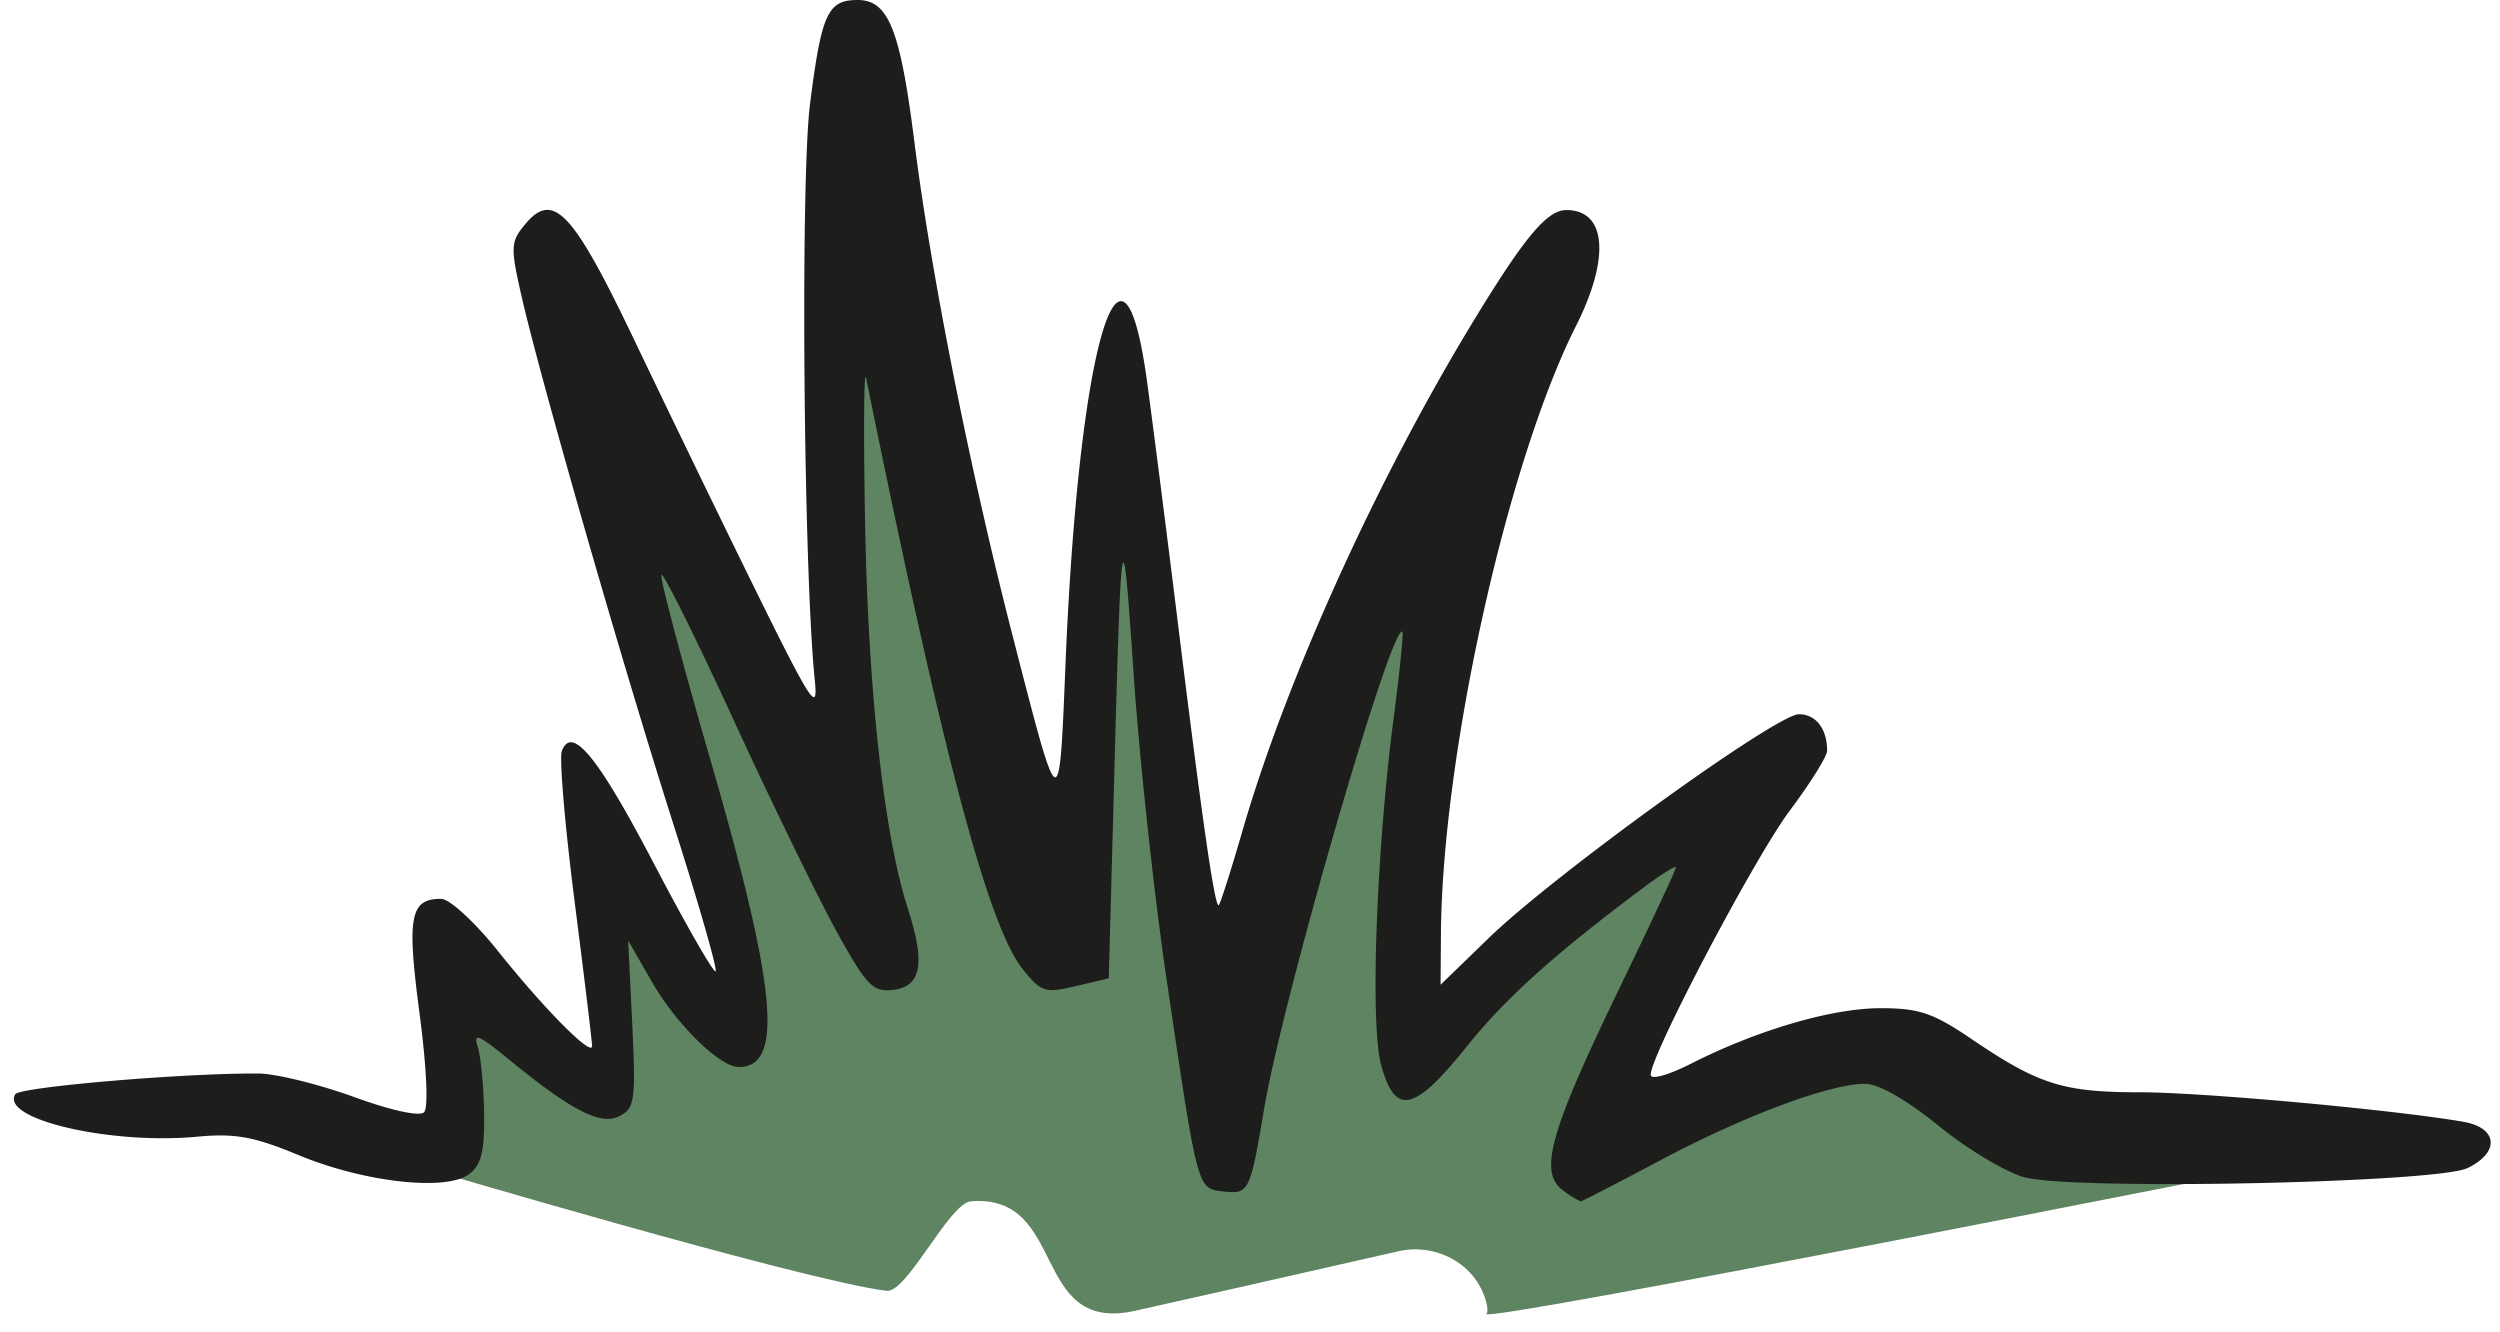
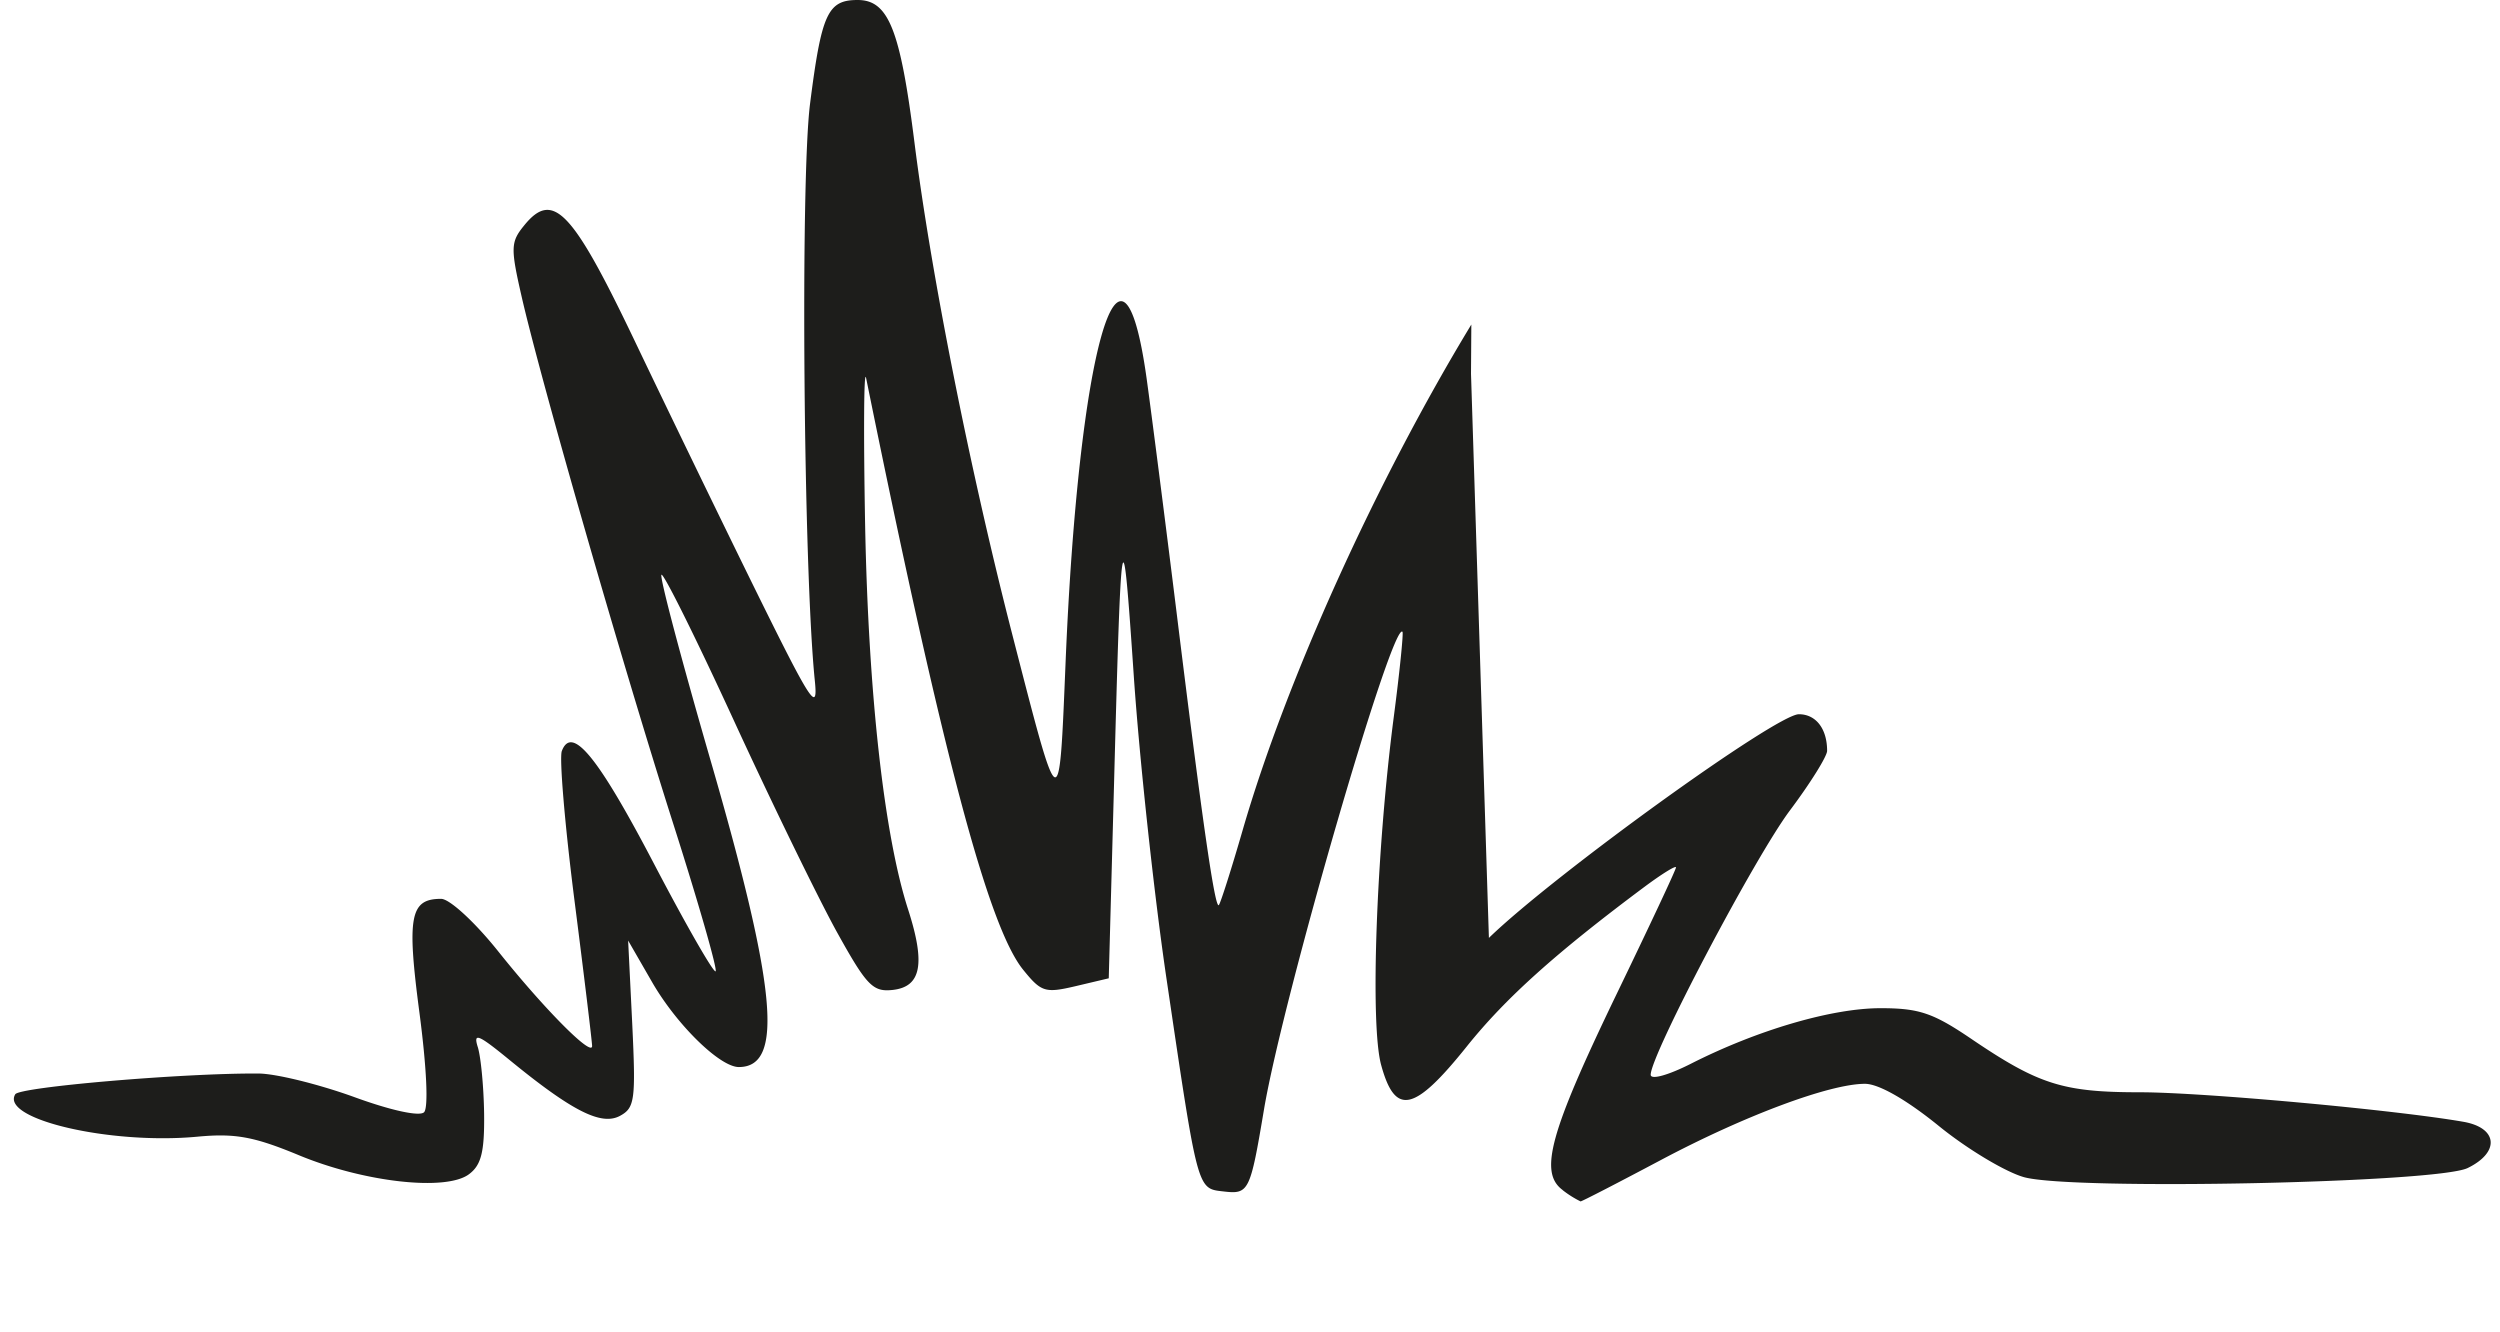
<svg xmlns="http://www.w3.org/2000/svg" height="403.3" preserveAspectRatio="xMidYMid meet" version="1.0" viewBox="-4.2 0.0 757.0 403.3" width="757.0" zoomAndPan="magnify">
  <g id="change1_1">
-     <path d="M121.39,352.86s117.5,34.87,142.84,38c6.21.77,19-26.63,25.62-27.12,29.15-2.18,18,39.56,48.91,33.33,4.73-1,53.69-12.09,80.49-18.19,11.36-2.58,23.22,3.75,26.46,14.94.54,1.84.68,3.28.18,4-2.33,3.17,239.88-45,239.88-45L571.65,316.37,476.17,349l48.9-107.13L424.15,312.49l7.77-163.81L368.26,321,334.1,143.25,314.69,270.61l-57.45-205S249.48,255,248.71,252.71s-59-121.1-62.89-122.66,33.39,177,33.39,177L173.4,255.82l13.09,79.39-51.9-42.13Z" fill="#5e8462" />
-   </g>
+     </g>
  <g id="change2_1">
-     <path d="M469,360.36c-7.27-5.31-3.93-17.39,16.29-59.31,9.87-20.43,18-37.71,18-38.4s-4.31,2-9.56,5.9c-26.81,20-42,33.6-53.83,48.37C424,336.76,418.24,338,414,322.44c-3.35-12.39-1.48-64.35,3.79-105,1.83-13.93,3-25.67,2.69-26.11-3-3.8-36.19,110.65-41.92,144.49-4.21,25.09-4.59,25.85-12.29,24.95-8-.93-7.69.28-17.25-64.39-3.72-25.14-8.18-66.37-9.9-91.57-3.48-51.2-3.8-49.51-6,33l-1.59,58.42-10,2.37c-9.29,2.18-10.43,1.83-15.95-5-10.55-13.11-24.42-65.32-47.51-179.08-.69-3.51-.82,16.54-.31,44.51,1,51.28,5.77,93.89,13,116.31,5.31,16.47,4,23.4-4.55,24.4-6.11.69-7.94-1.17-17.15-17.8C243.41,271.65,229.43,243,218,218.14s-21.29-44.69-21.91-44.1,6,25.53,14.63,55.38c20.25,69.77,22.5,93.68,8.8,93.68-5.8,0-19-13-26.36-25.88L186,284.8,187.24,310c1.1,23.15.79,25.47-3.76,27.91-5.67,3-14.5-1.48-33.54-17.07-9.38-7.67-10.9-8.29-9.45-3.73.92,3,1.79,12.07,1.9,20.18.13,11.5-.87,15.5-4.56,18.25-6.94,5.25-31.88,2.46-51.75-5.83-13.43-5.55-19.12-6.59-30.5-5.52C29.24,346.67-4.19,338.87.43,331.34c1.39-2.21,50.73-6.41,73.54-6.28,5.27,0,18.21,3.22,28.74,7,11.38,4.18,20.11,6.08,21.49,4.73s.76-13.73-1.38-30.05c-3.87-29.23-2.86-34.57,6.55-34.57,2.56,0,10.18,7,17.29,15.9,13.94,17.46,28.43,32.06,28.43,28.67,0-1.2-2.38-20.94-5.31-43.85s-4.66-43.41-3.86-45.48c3.06-8,11,1.77,28.08,34.47,9.59,18.32,17.91,32.82,18.49,32.23s-5.24-20.95-13-45.2c-15.28-48-40-133.91-45.78-159.27-3.32-14.56-3.28-16.36.76-21.32,8.72-10.8,14.52-4.8,33.23,34.3,9.45,19.8,25.9,53.75,36.56,75.42,17.25,35,19.3,38.16,18.26,28-3.42-33.5-4.39-151-1.45-174.52C244.55,4.14,246.41,0,255.48,0c9.36,0,12.91,8.9,17.23,43.24,5,39.64,16.76,98.92,29.6,148.85,14.49,56.27,14.18,56.1,16.14,8.69,3.91-94.92,16.91-140.71,24.54-86.23,1.45,10.46,5.56,42.48,9.11,71.15,7.83,63.56,11.59,89.54,12.76,88.37.49-.52,3.76-10.73,7.22-22.71C385.22,206,412.37,146,441.32,98.27c16-26.4,22.88-34.67,28.78-34.67,12.11,0,13.32,14.42,2.93,35.05-20.94,41.55-40.64,130.46-40.92,184.63l-.1,14.9L446.64,284c19.67-19.08,87-67.7,93.85-67.73,5.17,0,8.56,4.38,8.56,11.08,0,1.65-5.07,9.79-11.29,18.08-10.7,14.32-42.13,74-42.13,80,0,1.62,5.29.17,12.29-3.39,20.08-10.17,42.58-16.76,57.31-16.76,11.69,0,15.91,1.45,27.42,9.25,20.44,13.86,27.78,16.21,51.08,16.21,19.11,0,77.45,5.35,98,8.94,10.42,1.83,11.11,9.22,1.28,14-9.25,4.52-119.42,6.79-134.26,2.79-5.55-1.52-17.22-8.49-25.88-15.53-9.86-8-18.22-12.76-22.35-12.76-10.7,0-36.54,9.66-61.81,23.08-13,6.9-23.91,12.53-24.31,12.53a30.88,30.88,0,0,1-5.43-3.42Z" fill="#1d1d1b" />
+     <path d="M469,360.36c-7.27-5.31-3.93-17.39,16.29-59.31,9.87-20.43,18-37.71,18-38.4s-4.31,2-9.56,5.9c-26.81,20-42,33.6-53.83,48.37C424,336.76,418.24,338,414,322.44c-3.35-12.39-1.48-64.35,3.79-105,1.83-13.93,3-25.67,2.69-26.11-3-3.8-36.19,110.65-41.92,144.49-4.21,25.09-4.59,25.85-12.29,24.95-8-.93-7.69.28-17.25-64.39-3.72-25.14-8.18-66.37-9.9-91.57-3.48-51.2-3.8-49.51-6,33l-1.59,58.42-10,2.37c-9.29,2.18-10.43,1.83-15.95-5-10.55-13.11-24.42-65.32-47.51-179.08-.69-3.51-.82,16.54-.31,44.51,1,51.28,5.77,93.89,13,116.31,5.31,16.47,4,23.4-4.55,24.4-6.11.69-7.94-1.17-17.15-17.8C243.41,271.65,229.43,243,218,218.14s-21.29-44.69-21.91-44.1,6,25.53,14.63,55.38c20.25,69.77,22.5,93.68,8.8,93.68-5.8,0-19-13-26.36-25.88L186,284.8,187.24,310c1.1,23.15.79,25.47-3.76,27.91-5.67,3-14.5-1.48-33.54-17.07-9.38-7.67-10.9-8.29-9.45-3.73.92,3,1.79,12.07,1.9,20.18.13,11.5-.87,15.5-4.56,18.25-6.94,5.25-31.88,2.46-51.75-5.83-13.43-5.55-19.12-6.59-30.5-5.52C29.24,346.67-4.19,338.87.43,331.34c1.39-2.21,50.73-6.41,73.54-6.28,5.27,0,18.21,3.22,28.74,7,11.38,4.18,20.11,6.08,21.49,4.73s.76-13.73-1.38-30.05c-3.87-29.23-2.86-34.57,6.55-34.57,2.56,0,10.18,7,17.29,15.9,13.94,17.46,28.43,32.06,28.43,28.67,0-1.2-2.38-20.94-5.31-43.85s-4.66-43.41-3.86-45.48c3.06-8,11,1.77,28.08,34.47,9.59,18.32,17.91,32.82,18.49,32.23s-5.24-20.95-13-45.2c-15.28-48-40-133.91-45.78-159.27-3.32-14.56-3.28-16.36.76-21.32,8.72-10.8,14.52-4.8,33.23,34.3,9.45,19.8,25.9,53.75,36.56,75.42,17.25,35,19.3,38.16,18.26,28-3.42-33.5-4.39-151-1.45-174.52C244.55,4.14,246.41,0,255.48,0c9.36,0,12.91,8.9,17.23,43.24,5,39.64,16.76,98.92,29.6,148.85,14.49,56.27,14.18,56.1,16.14,8.69,3.91-94.92,16.91-140.71,24.54-86.23,1.45,10.46,5.56,42.48,9.11,71.15,7.83,63.56,11.59,89.54,12.76,88.37.49-.52,3.76-10.73,7.22-22.71C385.22,206,412.37,146,441.32,98.27l-.1,14.9L446.64,284c19.67-19.08,87-67.7,93.85-67.73,5.17,0,8.56,4.38,8.56,11.08,0,1.65-5.07,9.79-11.29,18.08-10.7,14.32-42.13,74-42.13,80,0,1.62,5.29.17,12.29-3.39,20.08-10.17,42.58-16.76,57.31-16.76,11.69,0,15.91,1.45,27.42,9.25,20.44,13.86,27.78,16.21,51.08,16.21,19.11,0,77.45,5.35,98,8.94,10.42,1.83,11.11,9.22,1.28,14-9.25,4.52-119.42,6.79-134.26,2.79-5.55-1.52-17.22-8.49-25.88-15.53-9.86-8-18.22-12.76-22.35-12.76-10.7,0-36.54,9.66-61.81,23.08-13,6.9-23.91,12.53-24.31,12.53a30.88,30.88,0,0,1-5.43-3.42Z" fill="#1d1d1b" />
  </g>
</svg>